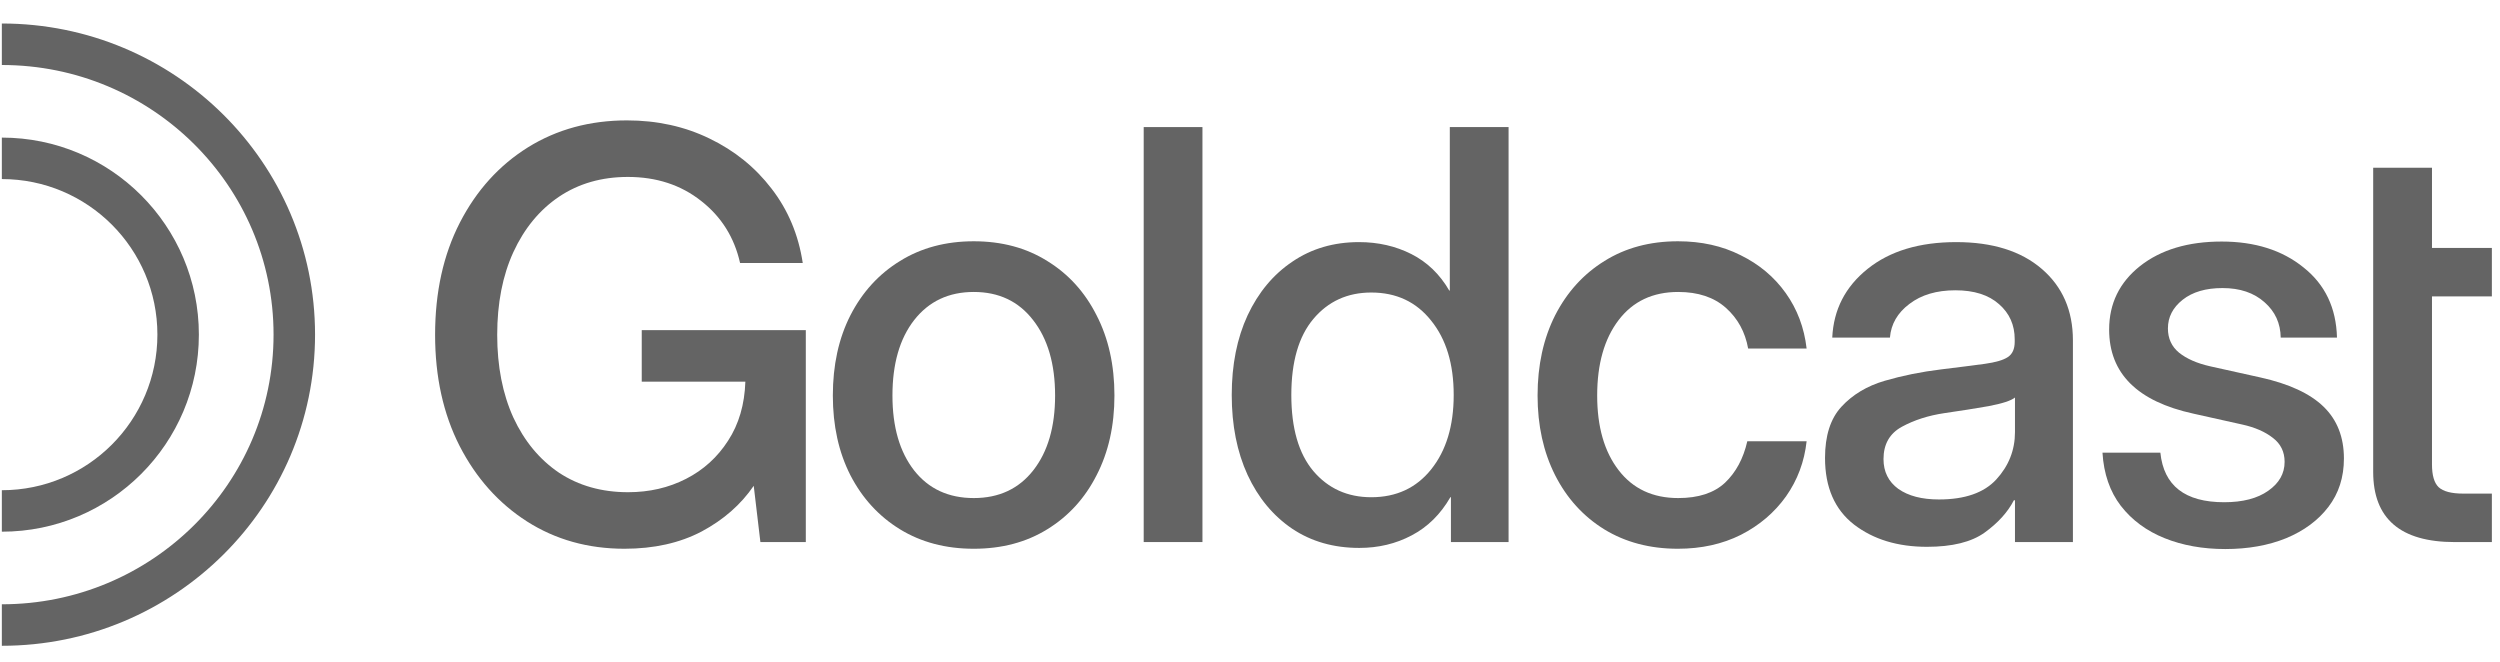
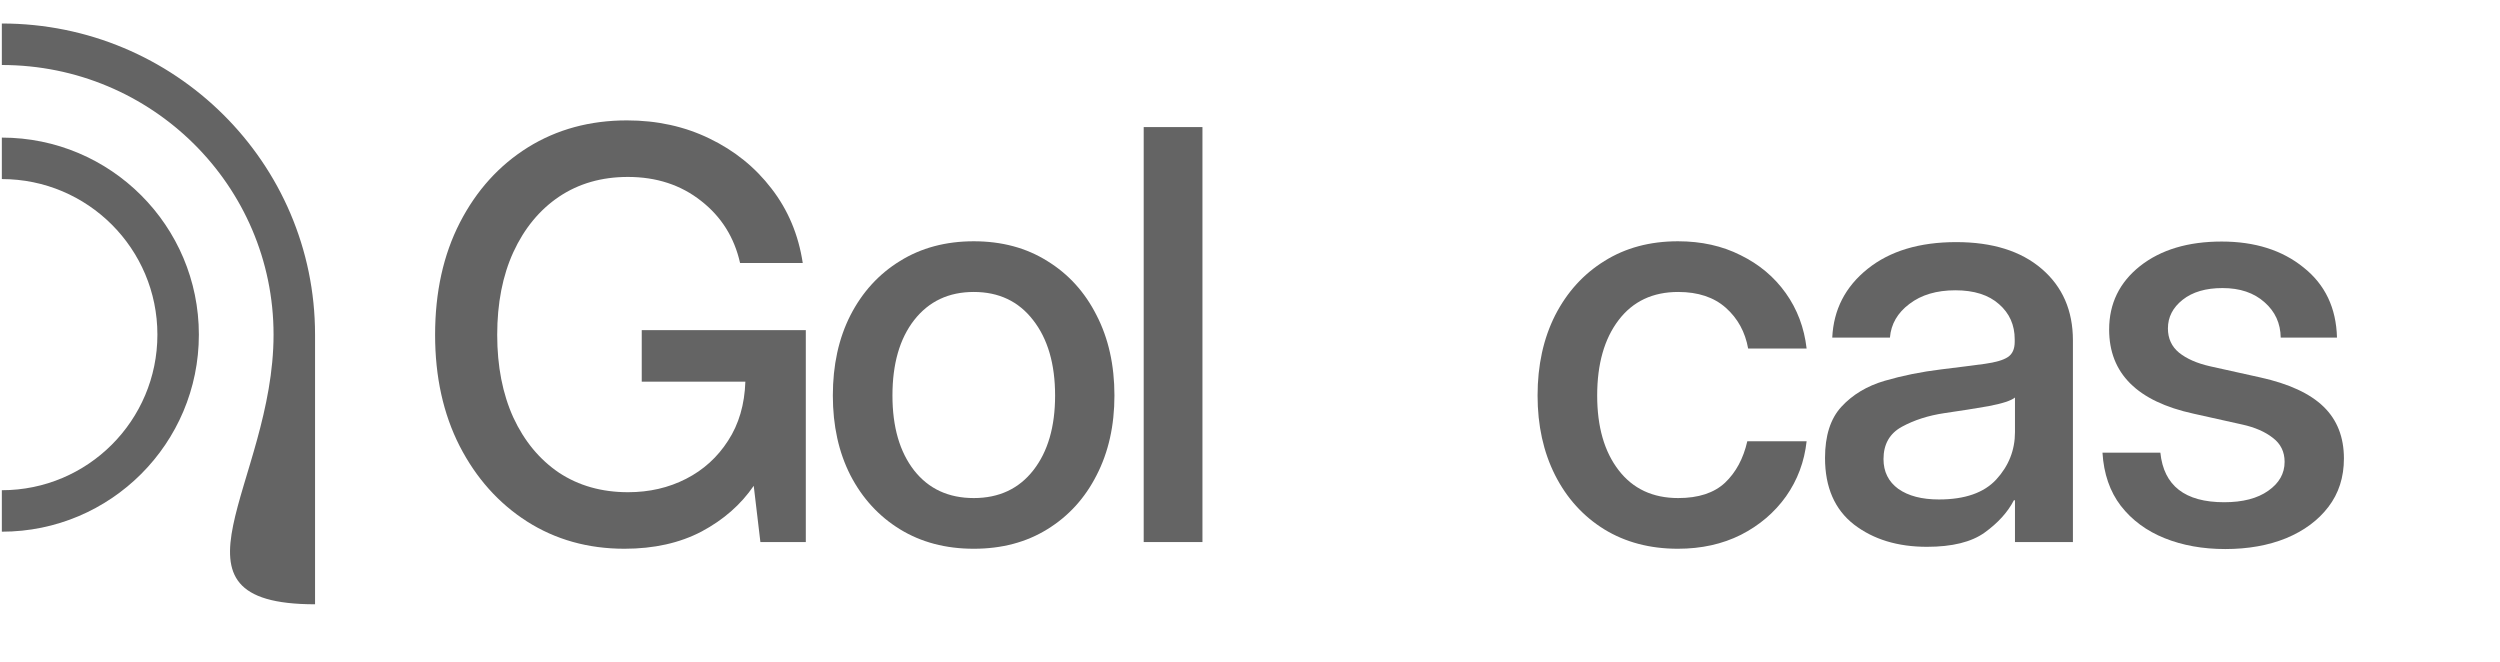
<svg xmlns="http://www.w3.org/2000/svg" width="102" height="27" viewBox="0 0 102 27" fill="none">
  <g clip-path="url(#clip0_223_18722)">
-     <path d="M101.668 10.117V12.094H99.225V18.946C99.225 19.393 99.315 19.704 99.497 19.878C99.687 20.052 100.02 20.139 100.497 20.139H101.668V22.117H100.156C97.937 22.117 96.826 21.162 96.826 19.253V6.844H99.225V10.117H101.668Z" fill="#646464" />
    <path d="M90.791 22.401C89.875 22.401 89.049 22.253 88.314 21.957C87.58 21.662 86.985 21.223 86.53 20.639C86.084 20.056 85.833 19.332 85.781 18.469H88.143C88.281 19.817 89.148 20.491 90.746 20.491C91.504 20.491 92.102 20.336 92.541 20.026C92.988 19.715 93.212 19.321 93.212 18.844C93.212 18.434 93.053 18.109 92.734 17.866C92.416 17.616 92 17.435 91.484 17.321L89.496 16.878C87.201 16.378 86.053 15.234 86.053 13.446C86.053 12.385 86.474 11.522 87.314 10.855C88.163 10.188 89.272 9.855 90.644 9.855C92 9.855 93.114 10.207 93.984 10.912C94.864 11.609 95.318 12.563 95.349 13.775H93.053C93.045 13.192 92.826 12.711 92.393 12.332C91.962 11.946 91.39 11.753 90.678 11.753C89.996 11.753 89.454 11.912 89.053 12.23C88.651 12.548 88.451 12.938 88.451 13.4C88.451 13.809 88.602 14.139 88.905 14.389C89.216 14.639 89.64 14.825 90.178 14.946L92.223 15.4C93.39 15.658 94.25 16.056 94.803 16.594C95.356 17.131 95.632 17.836 95.632 18.707C95.632 19.472 95.421 20.131 94.996 20.685C94.579 21.23 94.007 21.654 93.28 21.957C92.552 22.253 91.723 22.401 90.791 22.401Z" fill="#646464" />
    <path d="M78.62 22.31C77.423 22.31 76.431 22.007 75.643 21.401C74.855 20.787 74.461 19.881 74.461 18.685C74.461 17.776 74.684 17.078 75.131 16.594C75.586 16.101 76.173 15.749 76.893 15.537C77.62 15.325 78.389 15.169 79.2 15.071C79.95 14.98 80.544 14.904 80.984 14.844C81.423 14.783 81.734 14.692 81.916 14.571C82.105 14.45 82.2 14.241 82.2 13.946V13.844C82.2 13.26 81.987 12.783 81.563 12.412C81.139 12.033 80.544 11.844 79.779 11.844C79.014 11.844 78.389 12.029 77.904 12.4C77.419 12.764 77.154 13.223 77.109 13.775H74.756C74.809 12.632 75.29 11.696 76.2 10.969C77.109 10.241 78.313 9.878 79.813 9.878C81.291 9.878 82.454 10.241 83.302 10.969C84.15 11.696 84.575 12.669 84.575 13.889V22.116H82.211V20.412H82.166C81.916 20.897 81.518 21.336 80.972 21.73C80.434 22.116 79.65 22.31 78.62 22.31ZM79.109 20.378C80.169 20.378 80.95 20.105 81.45 19.56C81.957 19.007 82.211 18.363 82.211 17.628V16.219C82.052 16.348 81.692 16.465 81.132 16.571C80.571 16.669 79.972 16.764 79.336 16.855C78.677 16.953 78.097 17.139 77.597 17.412C77.097 17.685 76.847 18.124 76.847 18.73C76.847 19.245 77.048 19.651 77.45 19.946C77.859 20.234 78.412 20.378 79.109 20.378Z" fill="#646464" />
    <path d="M68.46 22.389C67.316 22.389 66.312 22.124 65.449 21.594C64.593 21.063 63.926 20.328 63.449 19.389C62.971 18.442 62.733 17.359 62.733 16.139C62.733 14.904 62.971 13.813 63.449 12.866C63.934 11.919 64.604 11.181 65.46 10.65C66.316 10.113 67.316 9.844 68.46 9.844C69.415 9.844 70.267 10.033 71.017 10.412C71.774 10.783 72.388 11.298 72.858 11.957C73.328 12.616 73.612 13.37 73.71 14.219H71.324C71.203 13.544 70.9 12.991 70.415 12.559C69.93 12.128 69.282 11.912 68.471 11.912C67.433 11.912 66.623 12.294 66.04 13.059C65.456 13.825 65.165 14.851 65.165 16.139C65.165 17.412 65.456 18.427 66.04 19.184C66.623 19.942 67.433 20.321 68.471 20.321C69.297 20.321 69.933 20.113 70.38 19.696C70.827 19.272 71.13 18.707 71.29 18.003H73.71C73.619 18.836 73.339 19.586 72.869 20.253C72.399 20.912 71.786 21.434 71.028 21.821C70.271 22.2 69.415 22.389 68.46 22.389Z" fill="#646464" />
-     <path d="M55.459 22.355C54.414 22.355 53.501 22.094 52.72 21.571C51.94 21.041 51.334 20.31 50.902 19.378C50.47 18.438 50.255 17.351 50.255 16.116C50.255 14.882 50.47 13.798 50.902 12.866C51.342 11.927 51.952 11.196 52.732 10.673C53.512 10.143 54.417 9.878 55.448 9.878C56.228 9.878 56.94 10.041 57.584 10.366C58.228 10.692 58.743 11.188 59.13 11.855H59.152V5.185H61.55V22.116H59.198V20.287H59.175C58.773 20.984 58.247 21.503 57.595 21.844C56.952 22.185 56.239 22.355 55.459 22.355ZM55.948 20.287C56.971 20.287 57.785 19.908 58.391 19.151C59.005 18.385 59.311 17.374 59.311 16.116C59.311 14.851 59.005 13.84 58.391 13.082C57.785 12.317 56.971 11.935 55.948 11.935C54.978 11.935 54.19 12.294 53.584 13.014C52.986 13.726 52.686 14.76 52.686 16.116C52.686 17.473 52.986 18.507 53.584 19.219C54.19 19.931 54.978 20.287 55.948 20.287Z" fill="#646464" />
    <path d="M49.06 5.185V22.116H46.663V5.185H49.06Z" fill="#646464" />
    <path d="M39.73 22.389C38.586 22.389 37.582 22.124 36.718 21.594C35.855 21.063 35.181 20.328 34.696 19.389C34.218 18.45 33.98 17.366 33.98 16.139C33.98 14.897 34.218 13.806 34.696 12.866C35.181 11.919 35.855 11.181 36.718 10.65C37.582 10.113 38.586 9.844 39.73 9.844C40.874 9.844 41.874 10.113 42.73 10.65C43.594 11.181 44.264 11.919 44.741 12.866C45.226 13.806 45.469 14.897 45.469 16.139C45.469 17.366 45.226 18.45 44.741 19.389C44.264 20.328 43.594 21.063 42.73 21.594C41.874 22.124 40.874 22.389 39.73 22.389ZM39.73 20.321C40.76 20.321 41.571 19.942 42.162 19.184C42.753 18.427 43.048 17.412 43.048 16.139C43.048 14.851 42.749 13.825 42.15 13.059C41.559 12.294 40.753 11.912 39.73 11.912C38.707 11.912 37.897 12.294 37.298 13.059C36.707 13.817 36.412 14.844 36.412 16.139C36.412 17.419 36.707 18.438 37.298 19.196C37.889 19.946 38.7 20.321 39.73 20.321Z" fill="#646464" />
    <path d="M25.479 22.389C23.994 22.389 22.668 22.018 21.502 21.276C20.343 20.533 19.426 19.507 18.752 18.196C18.085 16.885 17.752 15.374 17.752 13.662C17.752 11.919 18.089 10.393 18.763 9.082C19.437 7.772 20.361 6.749 21.536 6.014C22.718 5.279 24.066 4.912 25.581 4.912C26.808 4.912 27.93 5.158 28.945 5.651C29.968 6.143 30.812 6.825 31.479 7.696C32.153 8.567 32.578 9.579 32.752 10.73H30.195C29.96 9.685 29.43 8.84 28.604 8.196C27.778 7.544 26.782 7.219 25.615 7.219C24.547 7.219 23.611 7.488 22.808 8.026C22.013 8.563 21.392 9.317 20.945 10.287C20.505 11.249 20.286 12.374 20.286 13.662C20.286 14.942 20.505 16.067 20.945 17.037C21.392 17.999 22.013 18.749 22.808 19.287C23.611 19.817 24.551 20.082 25.627 20.082C26.49 20.082 27.278 19.901 27.99 19.537C28.702 19.173 29.274 18.654 29.706 17.98C30.146 17.306 30.38 16.503 30.411 15.571H26.183V13.469H32.877V22.116H31.024L30.752 19.821C30.229 20.586 29.521 21.207 28.627 21.685C27.733 22.154 26.683 22.389 25.479 22.389Z" fill="#646464" />
-     <path fill-rule="evenodd" clip-rule="evenodd" d="M11.161 13.653C11.161 7.583 6.203 2.652 0.075 2.652V0.959C7.127 0.959 12.854 6.637 12.854 13.653C12.854 20.67 7.127 26.348 0.075 26.348V24.655C6.203 24.655 11.161 19.724 11.161 13.653Z" fill="#646464" />
+     <path fill-rule="evenodd" clip-rule="evenodd" d="M11.161 13.653C11.161 7.583 6.203 2.652 0.075 2.652V0.959C7.127 0.959 12.854 6.637 12.854 13.653V24.655C6.203 24.655 11.161 19.724 11.161 13.653Z" fill="#646464" />
    <path fill-rule="evenodd" clip-rule="evenodd" d="M6.422 13.653C6.422 10.148 3.58 7.306 0.075 7.306V5.614C4.515 5.614 8.114 9.213 8.114 13.653C8.114 18.094 4.515 21.693 0.075 21.693V20.001C3.58 20.001 6.422 17.159 6.422 13.653Z" fill="#646464" />
  </g>
  <defs>
    <clipPath id="clip0_223_18722">
      <rect width="101.639" height="25.389" fill="white" transform="translate(0.075 0.959)" />
    </clipPath>
  </defs>
</svg>